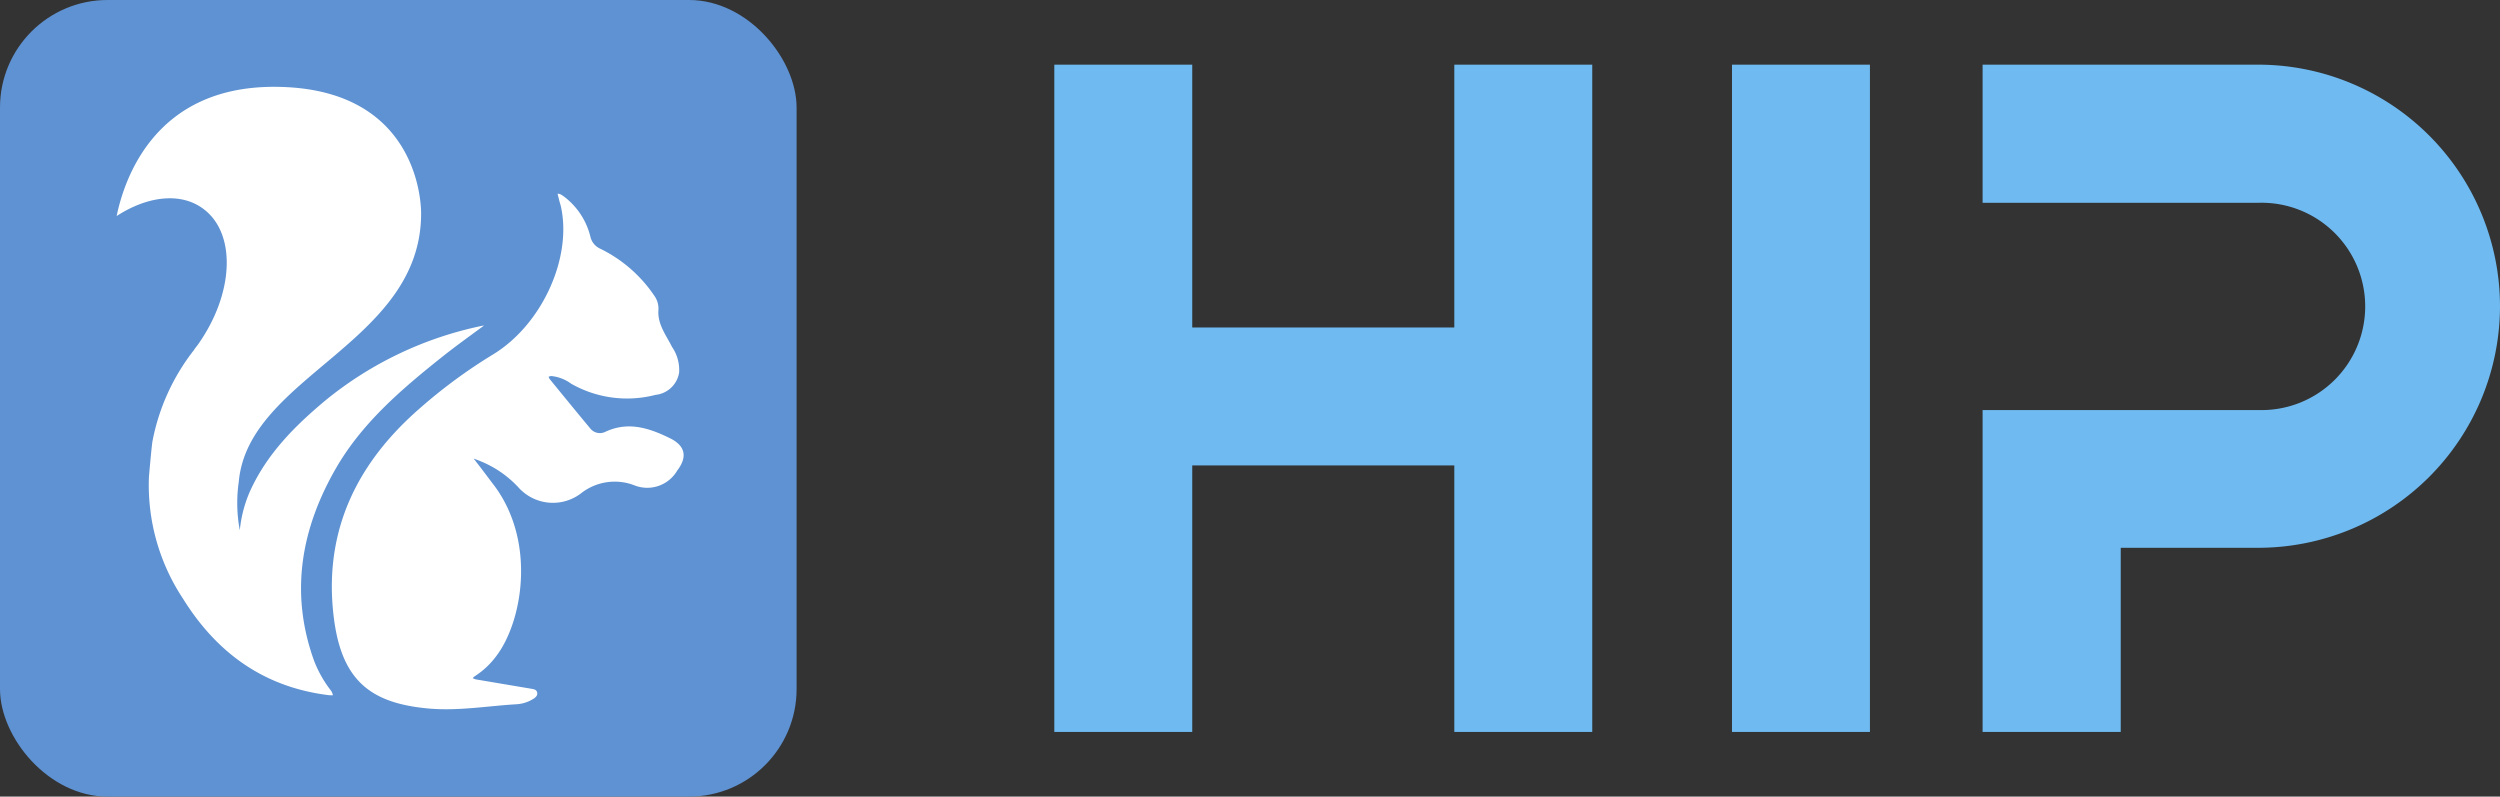
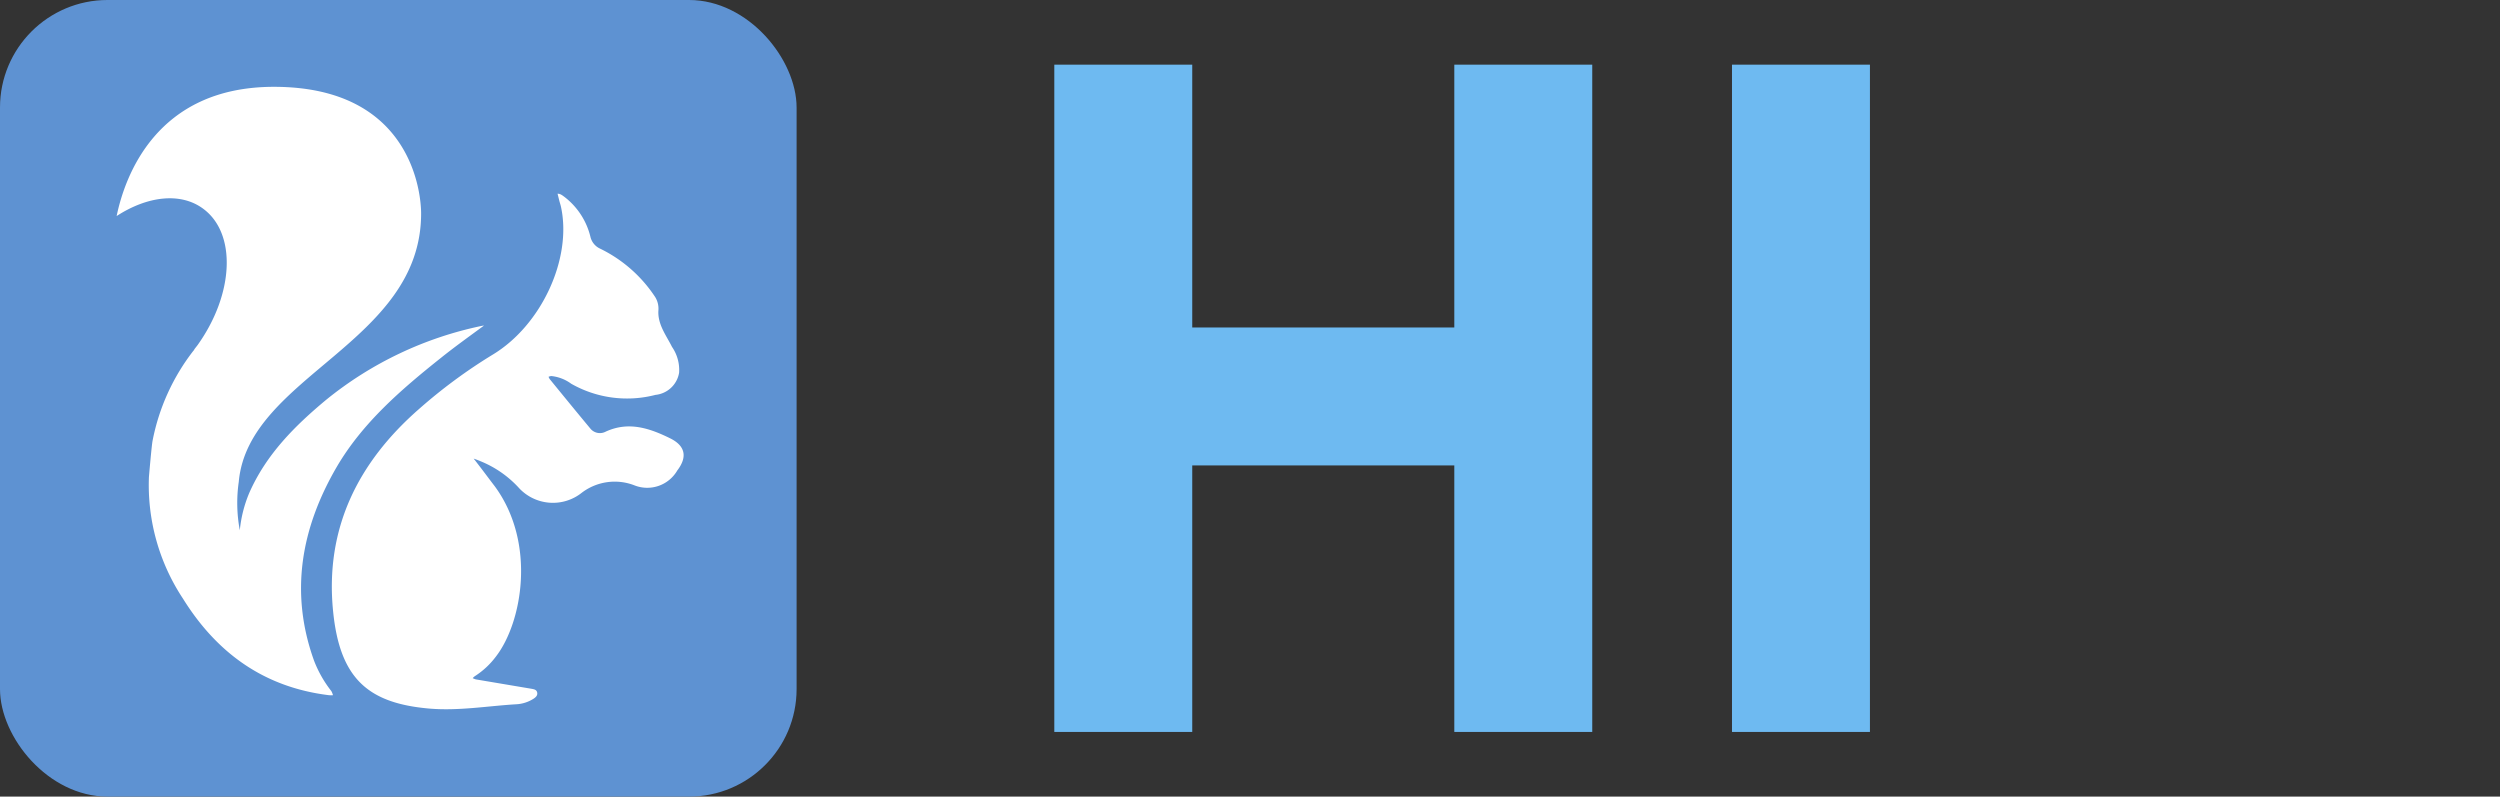
<svg xmlns="http://www.w3.org/2000/svg" viewBox="0 0 264.06 84.14">
  <rect x="0" y="0" width="264.06" height="84.14" fill="#333333" stroke="none" />
  <defs>
    <style>.cls-1{fill:#6ebaf1;}.cls-2{fill:#5e92d2;}.cls-3{fill:#fff;}</style>
  </defs>
  <title>hip-small</title>
  <g id="Ebene_2" data-name="Ebene 2">
    <g id="HIP">
      <g id="Text">
        <rect class="cls-1" x="182.94" y="6.83" width="14.57" height="70.48" />
        <polygon class="cls-1" points="153.61 6.83 153.61 34.59 125.93 34.59 125.93 6.83 111.36 6.83 111.36 77.31 125.93 77.31 125.93 49.16 153.61 49.16 153.61 77.31 168.18 77.31 168.18 6.83 153.61 6.83" />
-         <path class="cls-1" d="M264.06,32.35a25.55,25.55,0,0,1-25.52,25.51H224V77.31H209.41v-34h29.13a10.95,10.95,0,1,0,0-21.89H209.41V6.83h29.13A25.55,25.55,0,0,1,264.06,32.35Z" />
      </g>
      <g id="Icon">
        <rect class="cls-2" width="84.14" height="84.14" rx="11.36" />
        <path class="cls-3" d="M71.54,49.69A3.67,3.67,0,0,1,67,51.26a5.75,5.75,0,0,0-5.53.77,4.89,4.89,0,0,1-6.73-.57,11.19,11.19,0,0,0-4-2.75c-.2-.09-.4-.16-.71-.27.79,1,1.52,2,2.22,2.91,4.42,6,2.91,14.41.13,18a8.49,8.49,0,0,1-2.21,2.06,1.23,1.23,0,0,0-.24.22,1.89,1.89,0,0,0,.33.13l5.93,1c.25.05.49.1.55.39s-.13.48-.35.63a3.75,3.75,0,0,1-1.9.61c-3,.18-6.09.72-9.18.45-6.42-.57-9.43-3.15-10.13-10.31-.86-8.69,2.61-15.67,9.08-21.33a55.15,55.15,0,0,1,7.78-5.74c5.14-3.1,8.39-10.12,7.22-15.58-.05-.25-.14-.49-.2-.74s-.11-.45-.17-.68c.31,0,.51.18.72.33A7.56,7.56,0,0,1,62.36,25a1.83,1.83,0,0,0,1,1.25,14.59,14.59,0,0,1,5.84,5.12,2.33,2.33,0,0,1,.34,1.46c-.07,1.46.83,2.59,1.44,3.81a4.29,4.29,0,0,1,.75,2.73,2.82,2.82,0,0,1-2.5,2.34,11.93,11.93,0,0,1-8.9-1.18,4.27,4.27,0,0,0-2.09-.81.84.84,0,0,0-.3.08,1.19,1.19,0,0,0,.13.25c1.42,1.74,2.84,3.48,4.28,5.21a1.3,1.3,0,0,0,1.63.33c2.43-1.12,4.66-.35,6.83.72C72.41,47.11,72.61,48.29,71.54,49.69ZM50.89,34.42a38.47,38.47,0,0,0-16.44,7.81C31.12,45,28.12,48,26.33,52.06a13.5,13.5,0,0,0-1,3.95,15.6,15.6,0,0,1-.11-5.12c1-11.19,19.26-14.64,19.26-28.34,0-2.13-1-13.38-15.55-13.38-12.48,0-15.76,9.56-16.61,13.65,3.21-2.09,6.7-2.54,9.09-.81,3.59,2.58,3.34,9-.54,14.44l-.35.45s0,.08-.07.12a22.46,22.46,0,0,0-4.33,9.51c-.1.44-.39,3.86-.39,3.86a21.72,21.72,0,0,0,3.59,12.83c3.57,5.74,8.55,9.37,15.43,10.21a3,3,0,0,0,.42,0A1.92,1.92,0,0,0,35,73a12.4,12.4,0,0,1-1.83-3.22c-2.59-7.2-1.36-14,2.39-20.45,2.73-4.67,6.81-8.18,11-11.52,1.47-1.18,3-2.27,4.56-3.42A1.31,1.31,0,0,0,50.89,34.42Z" />
      </g>
    </g>
  </g>
</svg>